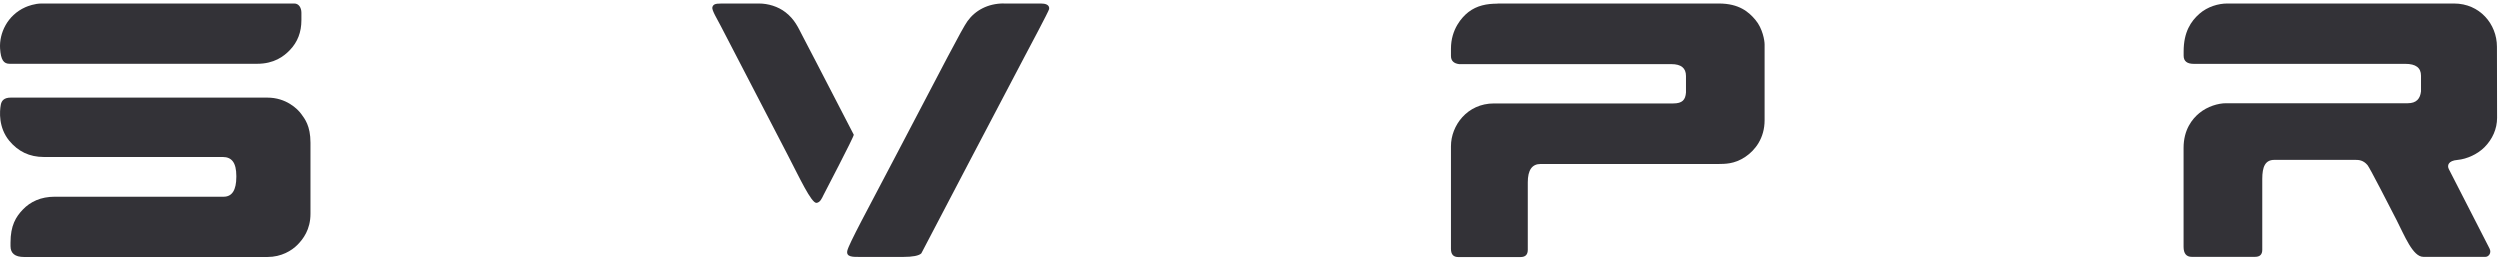
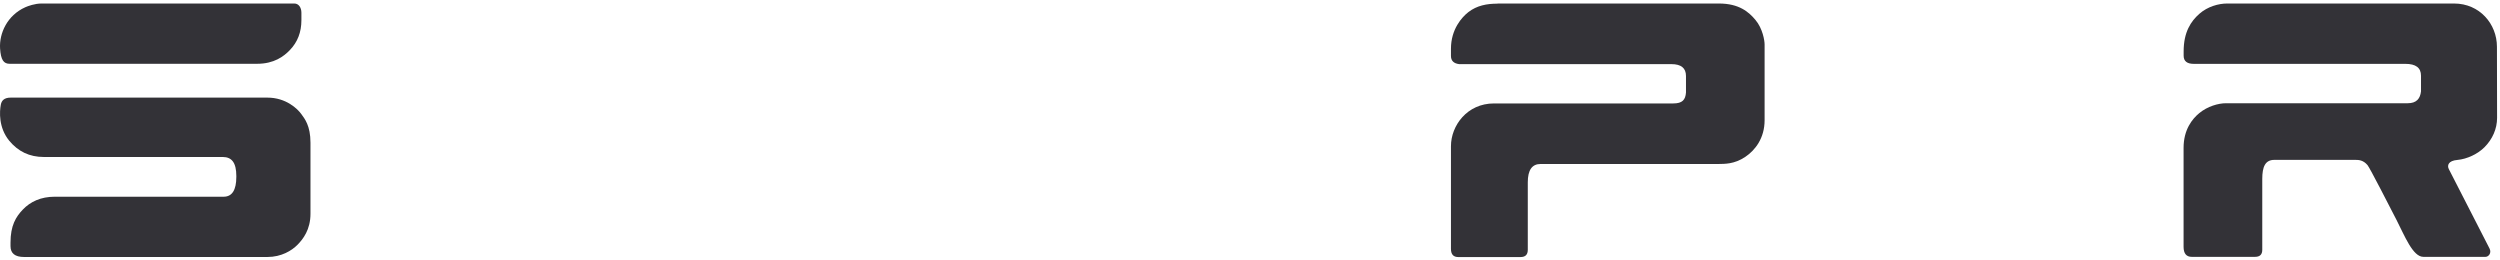
<svg xmlns="http://www.w3.org/2000/svg" width="711" height="74" viewBox="0 0 711 74" fill="none">
  <path d="M40.769 1H83.707C84.938 1 85.72 2.13 85.72 3.629V5.733C85.72 9.142 84.645 11.947 82.436 14.245C80.697 16.056 77.922 18.14 73.134 18.14H2.736C1.055 18.14 0.234 17.089 0.019 13.758C-0.235 9.531 2.013 4.37 7.211 2.052C7.954 1.721 9.909 1 11.804 1H40.769ZM2.99 27.762H76.065C81.342 27.762 84.645 30.957 85.72 32.476C86.638 33.761 88.3 35.729 88.3 40.579V60.797C88.3 65.296 86.208 68.003 84.586 69.639C82.964 71.276 80.032 73.087 76.046 73.087H6.84C4.28 73.087 2.99 72.055 2.99 70.01V68.997C2.99 64.127 4.514 61.673 6.488 59.608C8.638 57.349 11.628 55.946 15.576 55.946H63.616C66 55.946 67.212 54.057 67.212 50.298V50.045C67.212 46.286 65.922 44.65 63.361 44.65C44.99 44.65 32.286 44.65 25.075 44.65C21.909 44.65 20.462 44.65 12.508 44.65C8.345 44.65 5.159 43.072 2.619 40.014C-0.45 36.255 -0.137 31.697 0.234 29.769C0.43 28.697 1.114 27.762 3.01 27.762H2.99Z" fill="#333237" />
  <path d="M425.903 1H488.854C494.621 1 497.374 3.415 499.27 5.694C501.321 8.148 501.853 11.557 501.853 12.648V34.19C501.853 39.274 499.193 42.721 496.338 44.63C493.194 46.734 490.417 46.597 488.854 46.636H438.138C435.714 46.636 434.502 48.37 434.502 51.837V71.042C434.502 72.425 433.818 73.106 432.431 73.106H414.724C413.336 73.106 412.652 72.327 412.652 70.789V41.572C412.652 35.748 417.226 29.418 424.887 29.418H475.877C478.476 29.418 479.337 28.386 479.493 26.302V21.607C479.493 19.348 478.105 18.238 475.349 18.238H414.978C413.434 18.043 412.652 17.264 412.652 15.92V13.855C412.652 8.304 415.78 4.857 417.616 3.435C420.04 1.565 422.854 1.039 425.884 1.039L425.903 1Z" fill="#333237" />
  <path d="M633.402 1H697.934C705.206 1 710.13 6.804 710.13 13.31C710.13 14.284 710.169 33.508 710.169 33.508C710.169 36.683 708.839 39.605 706.594 41.864C704.717 43.754 701.688 45.234 698.873 45.487C696.314 45.701 695.883 47.026 696.468 48.136C697.054 49.246 707.842 70.341 708.021 70.672C708.684 71.977 707.726 73.048 706.884 73.048H689.197C686.207 73.048 683.861 67.029 681.577 62.569C679.681 58.888 673.992 47.766 673.329 46.967C672.115 45.526 670.828 45.468 669.909 45.468H646.827C644.21 45.468 643.388 47.454 643.388 50.883V70.984C643.407 72.366 642.725 73.048 641.336 73.048H623.335C621.791 73.048 621.008 72.093 621.008 70.185V42.059C621.008 36.858 623.47 33.82 625.483 32.164C627.829 30.236 630.877 29.36 633.088 29.36H643.523C653.533 29.36 665.942 29.36 684.78 29.36C687.223 29.36 688.297 28.074 688.534 25.99V21.529C688.534 19.27 687.049 18.16 684.079 18.16H623.901C621.985 18.16 621.027 17.381 621.027 15.842V14.615C621.027 9.103 623.103 6.045 625.483 3.941C627.868 1.838 630.998 1 633.402 1Z" fill="#333237" />
-   <path d="M204.919 1H215.883C218.404 1 221.257 1.818 223.427 3.513C226.026 5.538 227.003 7.837 228.157 10.057C229.016 11.732 233.453 20.147 242.814 38.319C242.814 39.02 234.626 54.583 234.176 55.518C233.726 56.453 233.238 57.583 232.222 57.699C230.756 57.856 227.277 50.317 224.091 44.202C223.27 42.643 206.287 9.921 205.036 7.486C204.059 5.577 202.378 2.889 202.593 2.071C202.828 1.156 203.609 1.019 204.919 1.019V1ZM285.479 1H296.052C297.206 1 298.535 1.292 298.378 2.558C298.3 3.143 292.652 13.699 291.401 16.076C290.443 17.907 275.727 45.896 275.727 45.896C270.372 56.122 266.072 64.361 262.026 72.055C261.342 72.737 259.505 73.067 256.906 73.067H244.573C242.658 73.067 240.567 73.165 240.977 71.295C241.388 69.425 246.723 59.608 254.873 44.085C268.222 18.647 273.596 8.168 275.16 6.006C277.349 2.967 280.925 0.98 285.479 0.98V1Z" fill="#333237" />
</svg>